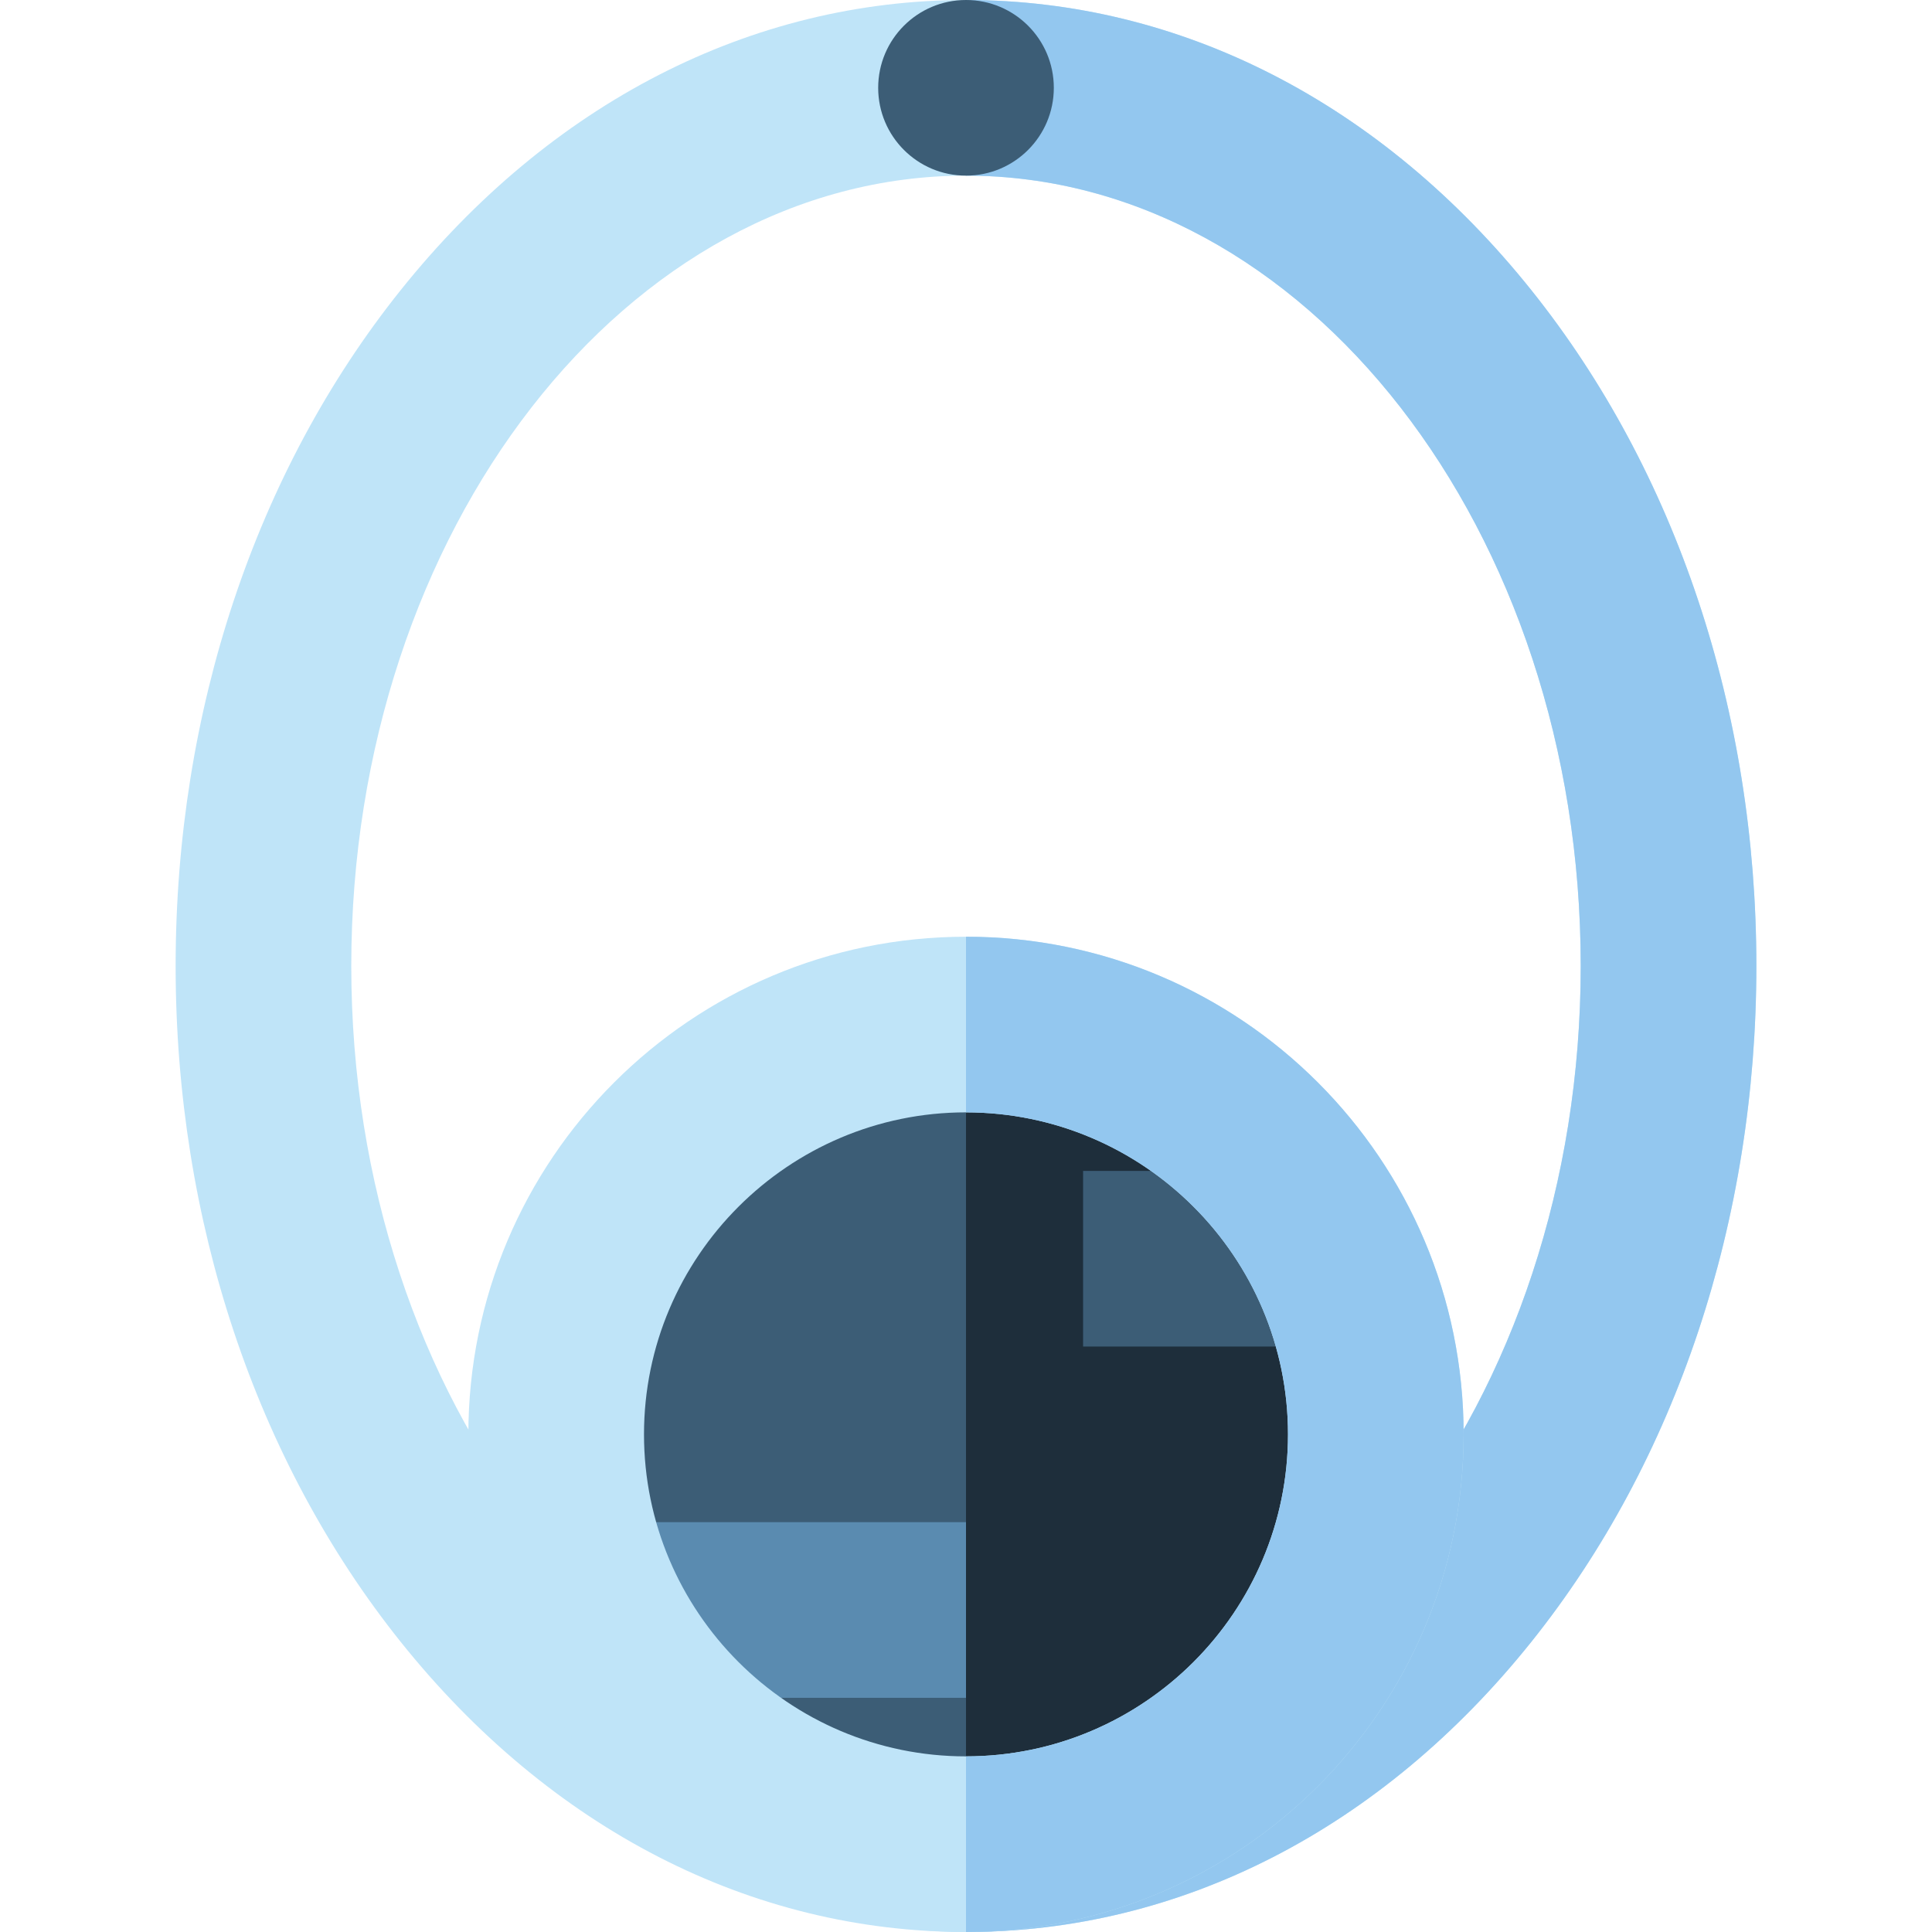
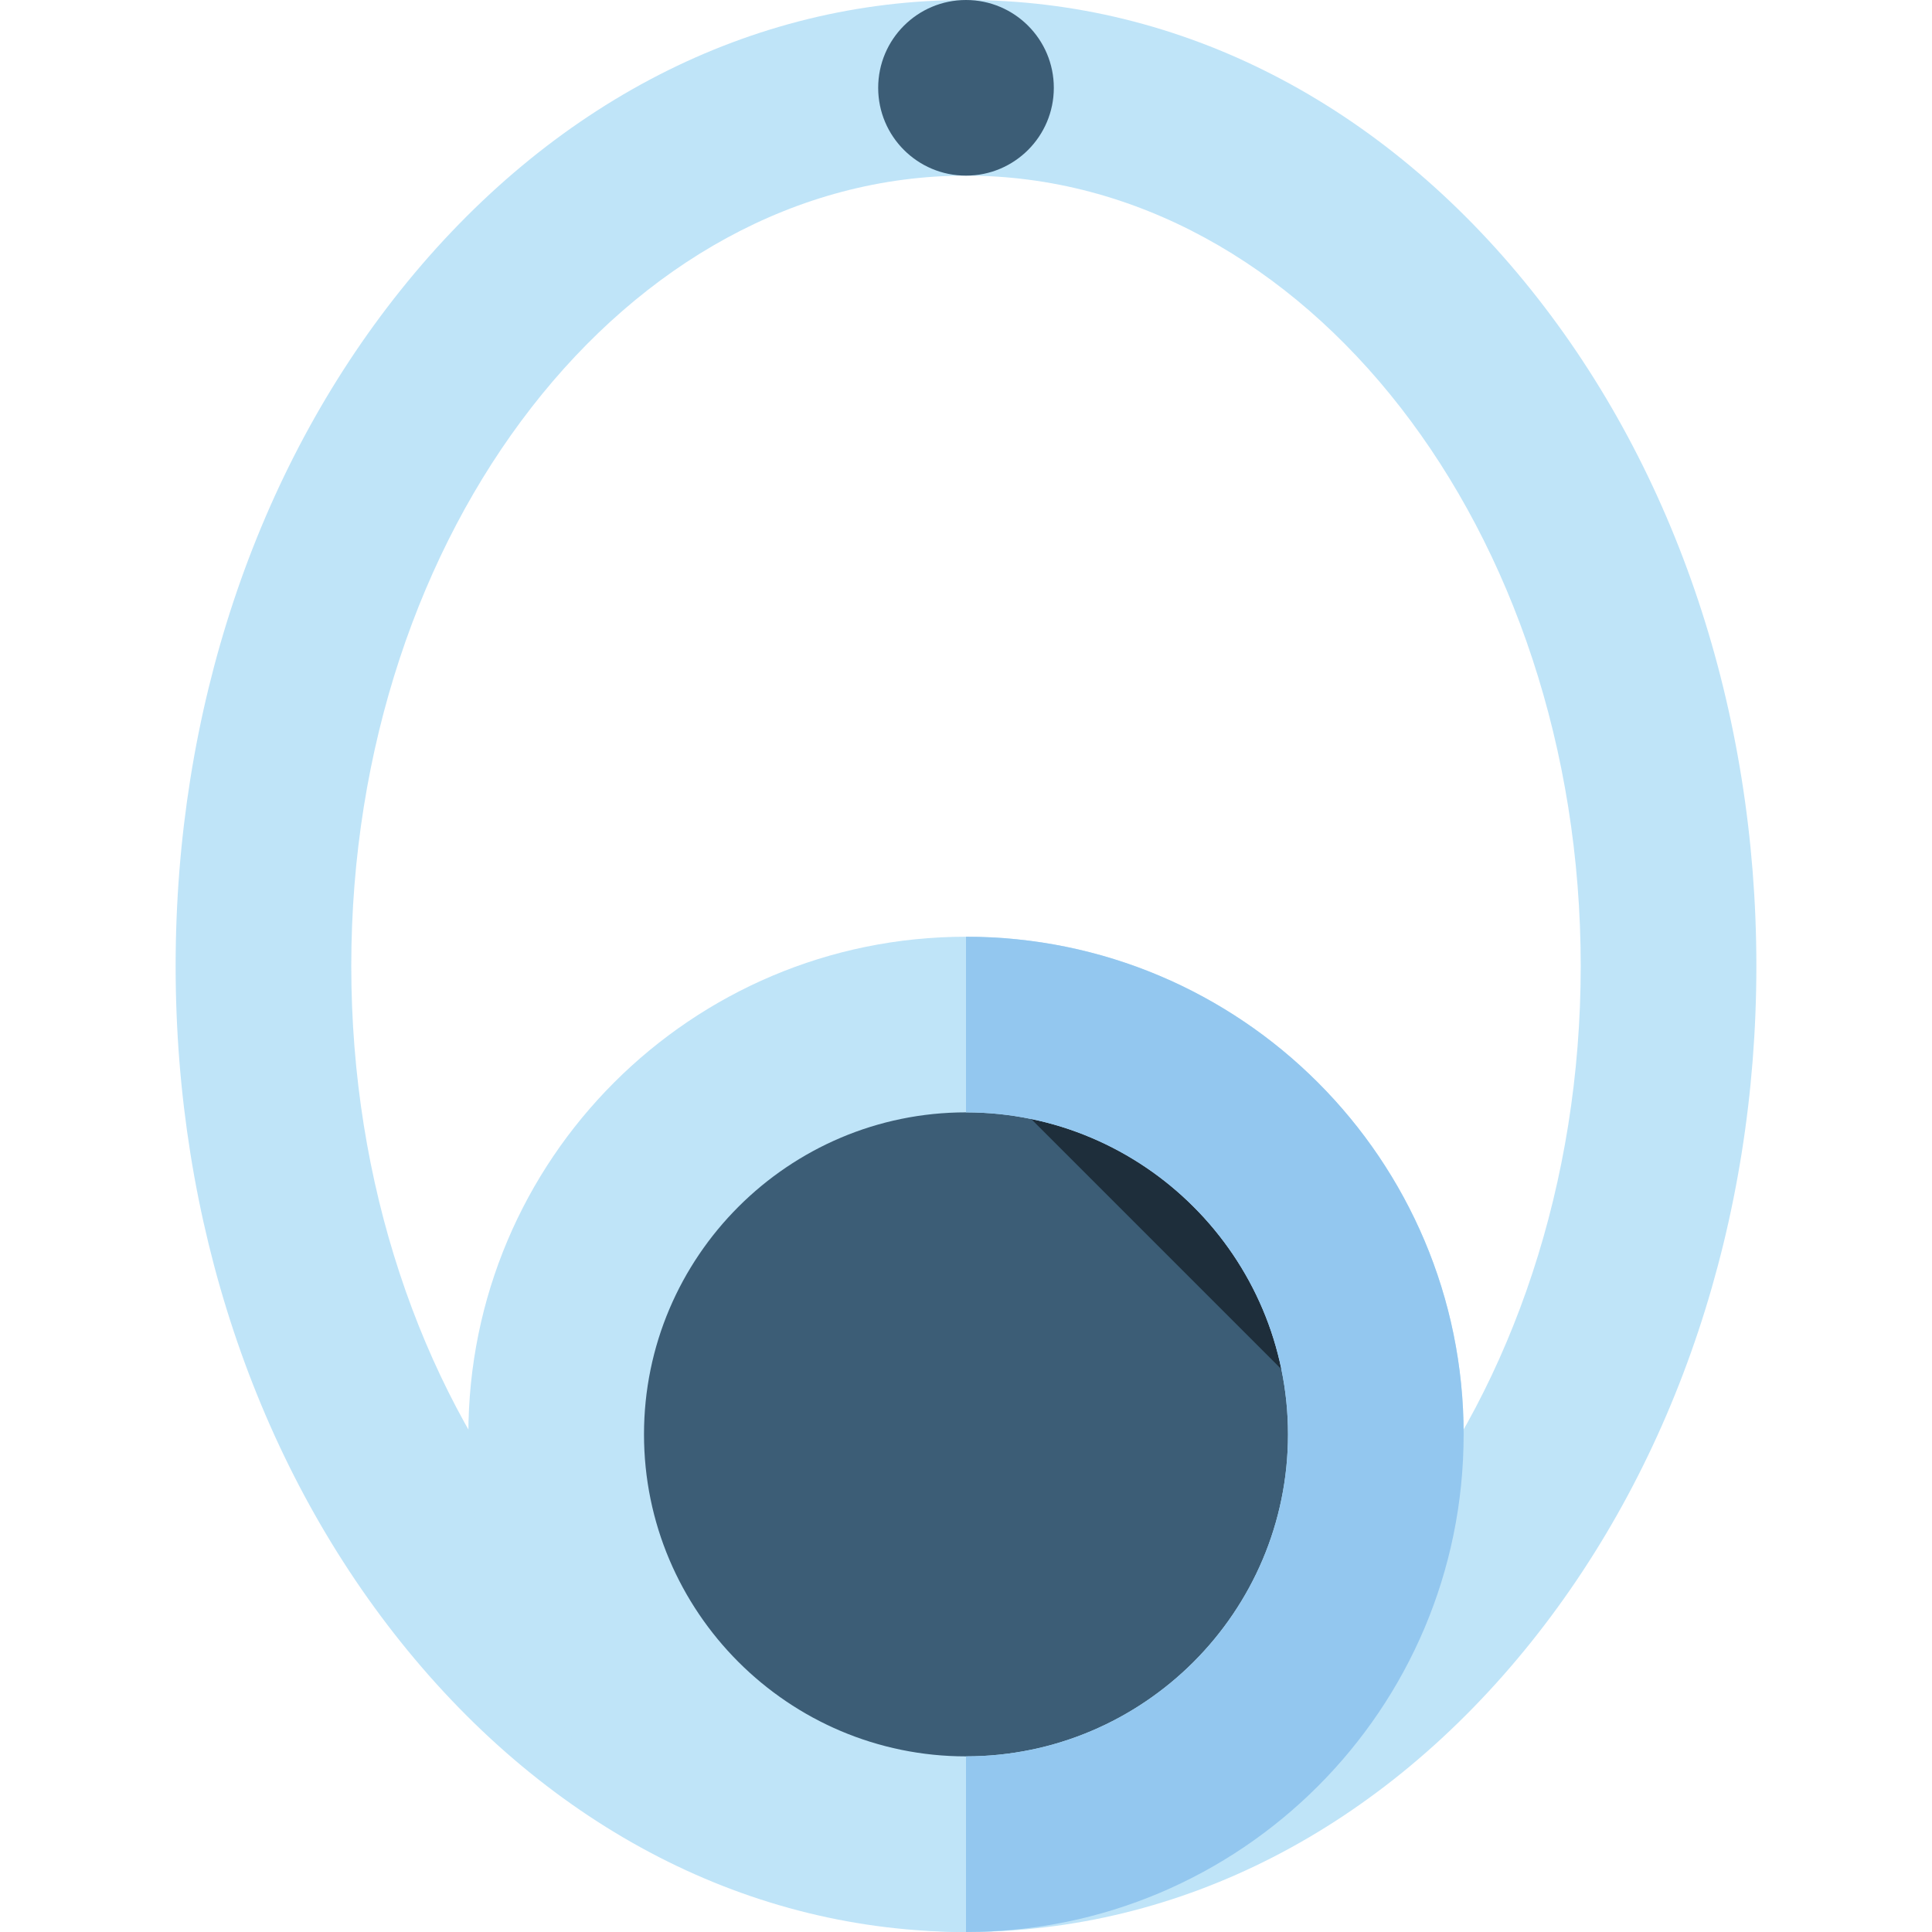
<svg xmlns="http://www.w3.org/2000/svg" version="1.1" id="Layer_1" viewBox="0 0 512 512" xml:space="preserve">
  <path style="fill:#BFE4F8;" d="M256,512c-56.944,0-110.151-27.31-149.822-76.899C67.722,387.033,46.545,323.429,46.545,256  s21.177-131.033,59.632-179.102C145.849,27.31,199.056,0,256,0s110.153,27.31,149.824,76.899  c38.454,48.066,59.631,111.672,59.631,179.101s-21.177,131.035-59.631,179.101C366.153,484.69,312.944,512,256,512z M256,46.545  c-89.828,0-162.909,93.961-162.909,209.455S166.172,465.455,256,465.455S418.909,371.493,418.909,256S345.83,46.545,256,46.545z" />
-   <path style="fill:#93C7EF;" d="M256,512v-46.545c89.83,0,162.909-93.961,162.909-209.455S345.83,46.545,256,46.545V0  c56.944,0,110.153,27.31,149.824,76.899c38.454,48.066,59.631,111.672,59.631,179.101s-21.177,131.035-59.631,179.101  C366.153,484.69,312.944,512,256,512z" />
  <g>
    <circle style="fill:#3C5D76;" cx="256" cy="23.273" r="23.273" />
    <circle style="fill:#3C5D76;" cx="256" cy="380.121" r="100.848" />
  </g>
-   <path style="fill:#1E2E3B;" d="M256,279.273c55.698,0,100.848,45.152,100.848,100.848c0,55.696-45.151,100.849-100.848,100.849" />
-   <rect x="287.03" y="310.303" style="fill:#3C5D76;" width="62.061" height="46.545" />
-   <rect x="162.909" y="403.394" style="fill:#5A8BB0;" width="93.091" height="46.545" />
+   <path style="fill:#1E2E3B;" d="M256,279.273c55.698,0,100.848,45.152,100.848,100.848" />
  <path style="fill:#BFE4F8;" d="M256,294.788c47.053,0,85.333,38.281,85.333,85.333S303.053,465.455,256,465.455  s-85.333-38.281-85.333-85.333S208.947,294.788,256,294.788 M256,248.242c-72.834,0-131.879,59.044-131.879,131.879  S183.166,512,256,512s131.879-59.044,131.879-131.879S328.834,248.242,256,248.242L256,248.242z" />
  <path style="fill:#93C7EF;" d="M256,248.242v46.545c47.053,0,85.333,38.281,85.333,85.333S303.053,465.455,256,465.455V512  c72.834,0,131.879-59.044,131.879-131.879S328.834,248.242,256,248.242z" />
</svg>